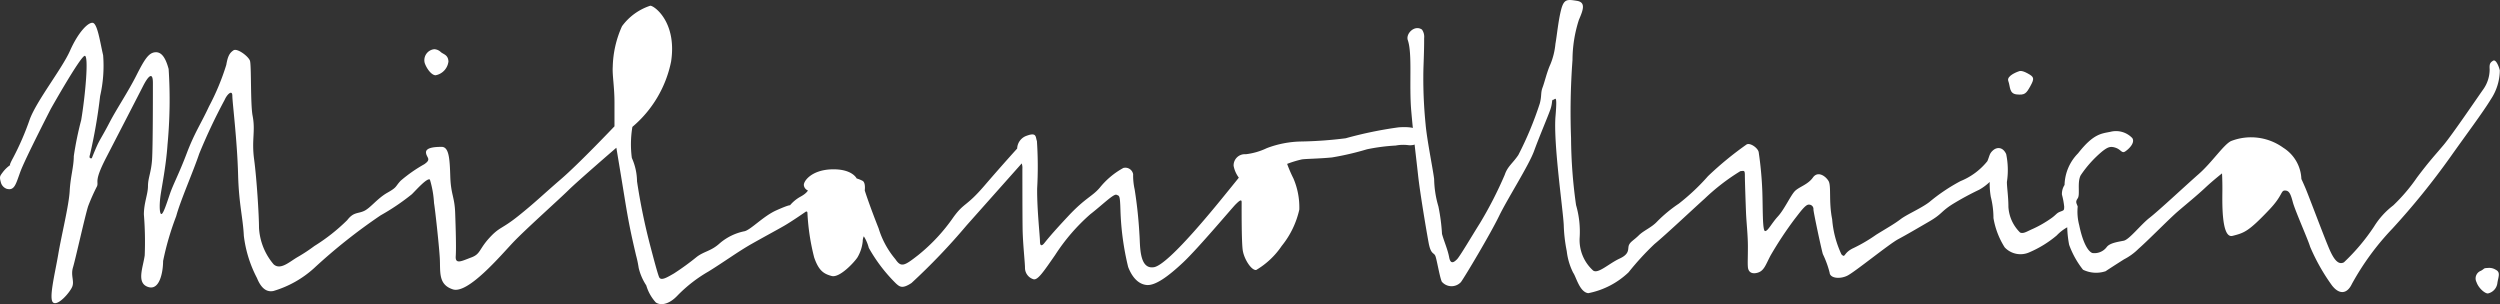
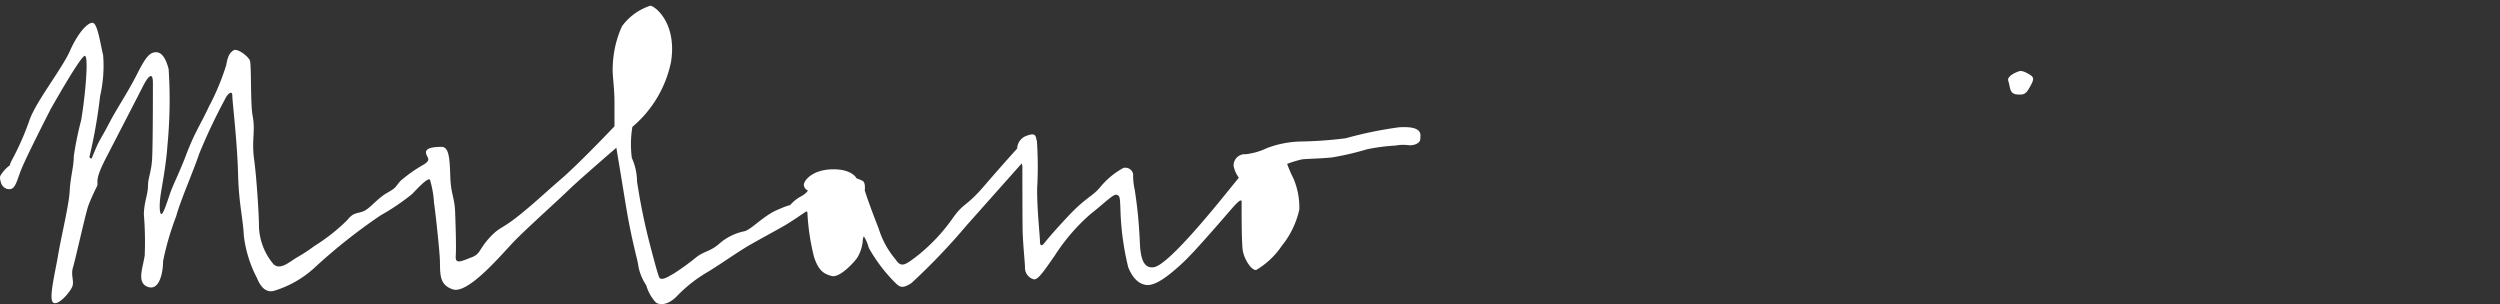
<svg xmlns="http://www.w3.org/2000/svg" viewBox="0 0 173.663 21.126">
  <rect x="0" y="0" width="173.663" height="21.126" fill="#333333" stroke="none" />
  <defs>
    <style>.cls-1{fill:#fff;}</style>
  </defs>
  <g id="Livello_2" data-name="Livello 2">
    <g id="DESIGN">
      <path class="cls-1" d="M.452,13.112c.563.159.644-.318.966-1.193.322-.875,2.113-4.36,2.113-4.36s2.075-3.681,2.359-3.681c.285,0,.034,2.781-.251,4.469a22.835,22.835,0,0,0-.513,2.5c0,.732-.229,1.407-.285,2.42s-.57,3.062-.797,4.413c-.229,1.351-.684,3.119-.342,3.344.342.225,1.139-.698,1.31-1.093.171-.394-.114-.787.057-1.351.171-.563.821-3.512,1.05-4.245a13.638,13.638,0,0,1,.626-1.407c.114-.338-.228-.315.627-1.971.855-1.654,2.28-4.413,2.565-4.976s.684-1.126.684-.225c0,.9,0,4.413-.057,5.314-.058.9-.285,1.295-.285,1.858S9.995,14.089,9.995,14.9a23.548,23.548,0,0,1,.058,2.837c-.114.844-.593,1.915.228,2.195.821.282,1.049-1.069,1.049-1.801a19.62,19.62,0,0,1,.912-3.119c.285-1.069,1.197-3.129,1.597-4.334A39.625,39.625,0,0,1,15.604,6.94c.171-.395.536-.732.536-.282s.336,3.065.4,5.484c.053,2.037.341,3.006.399,4.245a8.492,8.492,0,0,0,.912,2.927c.229.563.57,1.013,1.14.9A7.25,7.25,0,0,0,21.805,18.638a38.627,38.627,0,0,1,4.64-3.682,15.648,15.648,0,0,0,2.166-1.464c.285-.281,1.083-1.182,1.254-1.012A6.933,6.933,0,0,1,30.15,14.112c.057.282.342,2.838.399,3.795.058.956-.137,1.857.912,2.195,1.05.338,3.329-2.364,4.184-3.265.855-.9,3.215-3.006,3.841-3.625.627-.62,3.329-2.95,3.329-2.95s.284,1.689.57,3.457c.285,1.767.456,2.556.798,4.019a7.205,7.205,0,0,1,.182.866,3.796,3.796,0,0,0,.529,1.223,2.991,2.991,0,0,0,.664,1.184c.347.238.927.126,1.486-.462a9.86,9.86,0,0,1,2.174-1.691c1.041-.64,2.058-1.386,3.009-1.923s1.721-.947,2.248-1.252c.529-.304,1.494-.975,1.494-.975s.121-.075.121.104a15.348,15.348,0,0,0,.468,3.078c.316.909.656,1.133,1.213,1.282.559.149,1.585-.969,1.796-1.297a2.742,2.742,0,0,0,.362-1.103.86.86,0,0,1,.076-.358,2.827,2.827,0,0,1,.347.805A11.085,11.085,0,0,0,62.238,19.691c.263.238.444.387,1.078-.03a44.179,44.179,0,0,0,3.833-4.009c1.108-1.244,3.825-4.3,3.825-4.3a.946.946,0,0,1,.046.373c0,.283,0,3.092.015,4.15.016,1.058.166,2.341.166,2.743a.829.829,0,0,0,.573.775c.302.119.746-.566,1.515-1.669a13.478,13.478,0,0,1,2.445-2.838c.83-.641,1.629-1.446,1.826-1.356.197.089.241-.006.272,1.058a19.115,19.115,0,0,0,.535,3.957c.257.67.679,1.192,1.283,1.252.603.06,1.502-.596,2.535-1.565,1.033-.969,3.417-3.808,3.644-4.031.226-.224.422-.403.422-.164s-.015,2.735.076,3.345c.091.611.603,1.416.935,1.372a5.529,5.529,0,0,0,1.772-1.67,6.127,6.127,0,0,0,1.223-2.525,5.109,5.109,0,0,0-.408-2.161,9.327,9.327,0,0,1-.438-1.013,7.319,7.319,0,0,1,1.027-.313c.317-.045,1.14-.045,2.083-.135a19.739,19.739,0,0,0,2.436-.566,13.203,13.203,0,0,1,1.992-.26,2.82,2.82,0,0,1,.86-.03c.422.06.851-.149.851-.417s.265-.939-1.5-.819a27.536,27.536,0,0,0-3.682.76,27.993,27.993,0,0,1-3.085.224,7.043,7.043,0,0,0-2.392.461,4.632,4.632,0,0,1-1.463.424.778.778,0,0,0-.845.805,1.991,1.991,0,0,0,.361.82s.106-.119-.634.789c-.739.909-4.202,5.253-5.258,5.432s-.951-1.551-1.011-2.28a30.666,30.666,0,0,0-.332-3.122,4.424,4.424,0,0,1-.105-1.058.55.55,0,0,0-.679-.433,5.471,5.471,0,0,0-1.651,1.386c-.529.611-.997.694-2.188,1.968-1.192,1.272-1.532,1.72-1.667,1.884-.136.164-.287.224-.287-.134s-.211-2.242-.196-3.674a26.804,26.804,0,0,0-.016-3.3c-.105-.268,0-.626-.694-.373a.973.973,0,0,0-.678.894s-1.028,1.129-2.289,2.596c-1.261,1.466-1.382,1.132-2.143,2.179A12.444,12.444,0,0,1,63.778,17.724c-.963.753-1.181.872-1.582.278a6.051,6.051,0,0,1-1.163-2.14c-.682-1.72-.963-2.632-.963-2.632s.08-.554-.161-.674a2.192,2.192,0,0,0-.401-.159s-.304-.674-1.725-.634c-1.421.04-1.982.833-1.942,1.11a.448.448,0,0,0,.281.357s-.08.198-.521.435a2.577,2.577,0,0,0-.722.594s-.08-.039-.963.358c-.883.396-1.743,1.324-2.184,1.443a3.78,3.78,0,0,0-1.725.832c-.602.555-1.084.555-1.605.951a17.812,17.812,0,0,1-1.582,1.15c-.482.277-.923.554-1.043.238s-.321-1.07-.602-2.139a42.743,42.743,0,0,1-.924-4.495,4.07,4.07,0,0,0-.36-1.626A7.293,7.293,0,0,1,43.929,8.814a8.009,8.009,0,0,0,2.688-4.534C47.036,1.546,45.454.397,45.173.397a3.955,3.955,0,0,0-1.966,1.426,7.215,7.215,0,0,0-.642,2.814c-.04.554.12,1.403.12,2.474V8.775s-2.464,2.592-3.708,3.662-1.822,1.648-2.986,2.576c-1.163.928-1.284.731-2.006,1.523-.721.793-.602,1.11-1.244,1.347s-1.123.515-1.083-.079c.039-.594,0-1.918-.04-3.028s-.298-1.268-.338-2.496c-.04-1.229-.08-2.078-.602-2.078-.522,0-1.124.057-1.084.414.04.356.401.435-.121.792a10.058,10.058,0,0,0-1.645,1.15c-.401.435-.223.435-.923.832s-1.18,1.07-1.622,1.268c-.441.199-.722.062-1.163.634a12.985,12.985,0,0,1-2.287,1.801,11.408,11.408,0,0,1-1.14.752c-.562.317-1.204.951-1.685.516a4.26,4.26,0,0,1-1.016-2.542c0-.849-.157-3.387-.34-4.753s.104-1.955-.104-3.021c-.157-.802-.079-3.512-.184-3.823-.104-.31-.893-.904-1.151-.723-.259.181-.39.387-.494,1.008a16.584,16.584,0,0,1-1.204,2.892c-.55,1.189-.995,1.806-1.544,3.254s-.942,2.146-1.178,2.844-.445,1.344-.576,1.37-.156-.569-.078-1.189c.078-.62.392-2.09.496-3.615a33.197,33.197,0,0,0,.079-5.271c-.183-.672-.442-1.189-.913-1.163s-.759.488-1.335,1.625c-.575,1.138-1.361,2.301-1.858,3.257s-.654,1.142-.864,1.603c-.208.462-.366.875-.366.875s-.236.078-.131-.232A36.363,36.363,0,0,0,6.955,6.673a9.386,9.386,0,0,0,.209-2.84C6.955,2.954,6.772,1.609,6.431,1.584c-.34-.026-1.017.698-1.567,1.939-.549,1.241-2.329,3.486-2.8,4.778A19.087,19.087,0,0,1,.912,10.961c-.337.62-.183.49-.183.49a2.385,2.385,0,0,0-.52.491c-.209.284-.261.311-.156.698a.646.646,0,0,0,.4.471" />
-       <path class="cls-1" d="M30.157,3.419a.767.767,0,0,0-.655.956c.131.388.472.853.759.853a1.107,1.107,0,0,0,.891-.957c-.027-.49-.367-.49-.55-.672a.699.699,0,0,0-.445-.181" />
-       <path class="cls-1" d="M98.781,2.058c-.508-.359-1.145.279-.987.734.324.931.081,3.105.239,4.914.157,1.81.34,3.228.472,4.443.13,1.215.575,3.848.732,4.702.157.853.367.672.471.93.105.258.288,1.421.445,1.784a.886.886,0,0,0,1.335.026c.314-.44,2.037-3.332,2.639-4.572.603-1.241,2.068-3.519,2.435-4.524.366-1.005.942-2.349,1.126-2.866.183-.517.078-.699.208-.699.132,0,.294-.487.158,1.138-.158,1.861.518,6.455.572,7.567a10.727,10.727,0,0,0,.209,1.81,4.434,4.434,0,0,0,.445,1.499c.209.284.444,1.345,1.047,1.422a5.623,5.623,0,0,0,2.801-1.448,19.038,19.038,0,0,1,1.801-1.965c.786-.646,2.7-2.452,3.482-3.15a14.582,14.582,0,0,1,2.483-1.913c.262-.026.314-.078.314.31s.052,1.865.079,2.559.131,1.548.131,2.375c0,.826-.026,1.111,0,1.421.027.31.236.517.681.387s.55-.543.891-1.189a25.601,25.601,0,0,1,1.671-2.53c.367-.465.76-1.034.995-1.008a.305.305,0,0,1,.315.336c0,.181.551,2.763.654,3.099a6.784,6.784,0,0,1,.471,1.292c.027.387.71.465,1.231.207.519-.258,2.901-2.197,3.53-2.533.628-.336,1.278-.72,2.169-1.237.889-.517.785-.672,1.596-1.189a19.959,19.959,0,0,1,1.858-1.008,3.601,3.601,0,0,0,.734-.543,5.445,5.445,0,0,0,.077,1.034,5.979,5.979,0,0,1,.185,1.473,5.487,5.487,0,0,0,.781,2.038,1.505,1.505,0,0,0,1.726.337,7.543,7.543,0,0,0,1.885-1.163,3.045,3.045,0,0,1,.733-.569,7.361,7.361,0,0,0,.132,1.215,6.142,6.142,0,0,0,.964,1.732,2.079,2.079,0,0,0,1.571.104c.262-.182,1.281-.827,1.281-.827a4.018,4.018,0,0,0,.996-.724c.707-.62,2.142-2.09,2.744-2.607.603-.517,1.335-1.112,1.885-1.628.55-.517,1.179-1.009,1.179-1.009s.026.388.026,1.086c0,.699-.108,3.461.703,3.254s1.099-.284,2.565-1.831c.924-.975.785-1.319,1.073-1.319.288,0,.393.207.55.802.156.594,1.069,2.633,1.201,3.099a13.722,13.722,0,0,0,1.517,2.688c.497.647,1.048.621,1.388-.103a18.303,18.303,0,0,1,2.824-3.852A51.452,51.452,0,0,0,170.196,10.934c1.074-1.521,2.278-3.124,2.827-4.029a3.698,3.698,0,0,0,.628-2.013c-.052-.232-.261-.801-.47-.672-.209.129-.262.233-.237.594a2.402,2.402,0,0,1-.444,1.393c-.315.44-2.142,3.132-2.745,3.852-.602.72-.942,1.057-1.858,2.271a12.254,12.254,0,0,1-1.65,1.939,5.454,5.454,0,0,0-1.334,1.47,14.116,14.116,0,0,1-2.09,2.482c-.341.181-.655-.078-1.02-.931-.367-.853-1.439-3.719-1.649-4.21s-.288-.646-.288-.646a2.677,2.677,0,0,0-1.253-2.168,3.825,3.825,0,0,0-3.639-.465c-.519.258-1.33,1.496-2.248,2.297-.915.802-2.77,2.538-3.398,3.025s-1.414,1.522-1.807,1.599c-.391.078-.967.155-1.178.44a1.064,1.064,0,0,1-.995.414c-.288-.103-.657-.676-.916-1.939a3.641,3.641,0,0,1-.104-1.289c-.075-.233-.184-.31,0-.569.184-.258-.052-1.111.209-1.603a7.837,7.837,0,0,1,1.519-1.68c.367-.281.549-.355.915-.229.366.126.419.41.654.255.237-.155.708-.591.498-.927a1.563,1.563,0,0,0-1.519-.44c-.628.129-1.18.126-2.251,1.496a3.232,3.232,0,0,0-.938,2.197,1.136,1.136,0,0,0-.182.672,5.204,5.204,0,0,1,.156.827c0,.284-.026.258-.288.362-.261.103-.261.21-.628.465a7.799,7.799,0,0,1-1.256.721c-.419.181-.654.361-.89.258a2.713,2.713,0,0,1-.812-1.78c0-.724-.105-1.345-.105-1.732a5.445,5.445,0,0,0-.051-1.939c-.237-.514-.652-.491-.913-.258-.262.232-.235.387-.392.75a4.61,4.61,0,0,1-1.865,1.386,12.614,12.614,0,0,0-2.183,1.469c-.591.442-1.533.838-1.98,1.176-.445.338-.892.583-1.685,1.072a11.072,11.072,0,0,1-1.581.931c-.745.342-.546.734-.844.441a7.008,7.008,0,0,1-.645-2.444c-.248-1.225-.05-2.302-.248-2.645-.199-.343-.744-.735-1.091-.245-.347.489-.943.637-1.241.93-.297.294-.738,1.28-1.184,1.764s-.694,1.023-.892,1.023-.15-1.611-.198-2.836a24.979,24.979,0,0,0-.249-2.645c-.049-.288-.595-.68-.843-.534a23.192,23.192,0,0,0-2.678,2.199,14.909,14.909,0,0,1-2.029,1.911,9.676,9.676,0,0,0-1.488,1.225c-.397.435-.942.631-1.289.974-.347.343-.59.442-.689.686-.1.245.099.588-.645.93-.744.343-1.488,1.078-1.835.834a2.846,2.846,0,0,1-.943-2.254,6.626,6.626,0,0,0-.248-2.297,34.385,34.385,0,0,1-.347-4.648,48.945,48.945,0,0,1,.1-5.432,9.16,9.16,0,0,1,.446-2.791c.298-.686.496-1.22-.149-1.318-.645-.098-.892-.153-1.091.631-.198.784-.292,1.813-.391,2.352a4.918,4.918,0,0,1-.347,1.421c-.248.538-.396,1.219-.545,1.611-.149.392-.05.588-.198,1.126a23.778,23.778,0,0,1-1.488,3.571c-.397.588-.744.783-.943,1.372a27.305,27.305,0,0,1-1.73,3.374c-.497.784-1.389,2.303-1.587,2.498-.198.196-.447.393-.546-.146-.099-.539-.347-1.077-.496-1.617a13.287,13.287,0,0,0-.249-1.905,7.065,7.065,0,0,1-.297-1.911c-.1-.784-.496-2.689-.595-3.816a31.833,31.833,0,0,1-.149-3.864c.049-1.322.049-1.665.049-2.106a.855.855,0,0,0-.148-.588" />
      <path class="cls-1" d="M140.252,4.949s-.893.288-.745.68c.149.392.049.882.596.931.545.049.646-.049.942-.588.297-.539.249-.631-.198-.876-.446-.246-.594-.147-.594-.147" />
-       <path class="cls-1" d="M172.827,18.613c-.346.018-.2.035-.489.197a.565.565,0,0,0-.308.787c.145.429.597.805.797.787a.841.841,0,0,0,.651-.697c.055-.429.253-.769-.109-.947a.834.834,0,0,0-.542-.126" />
    </g>
  </g>
</svg>